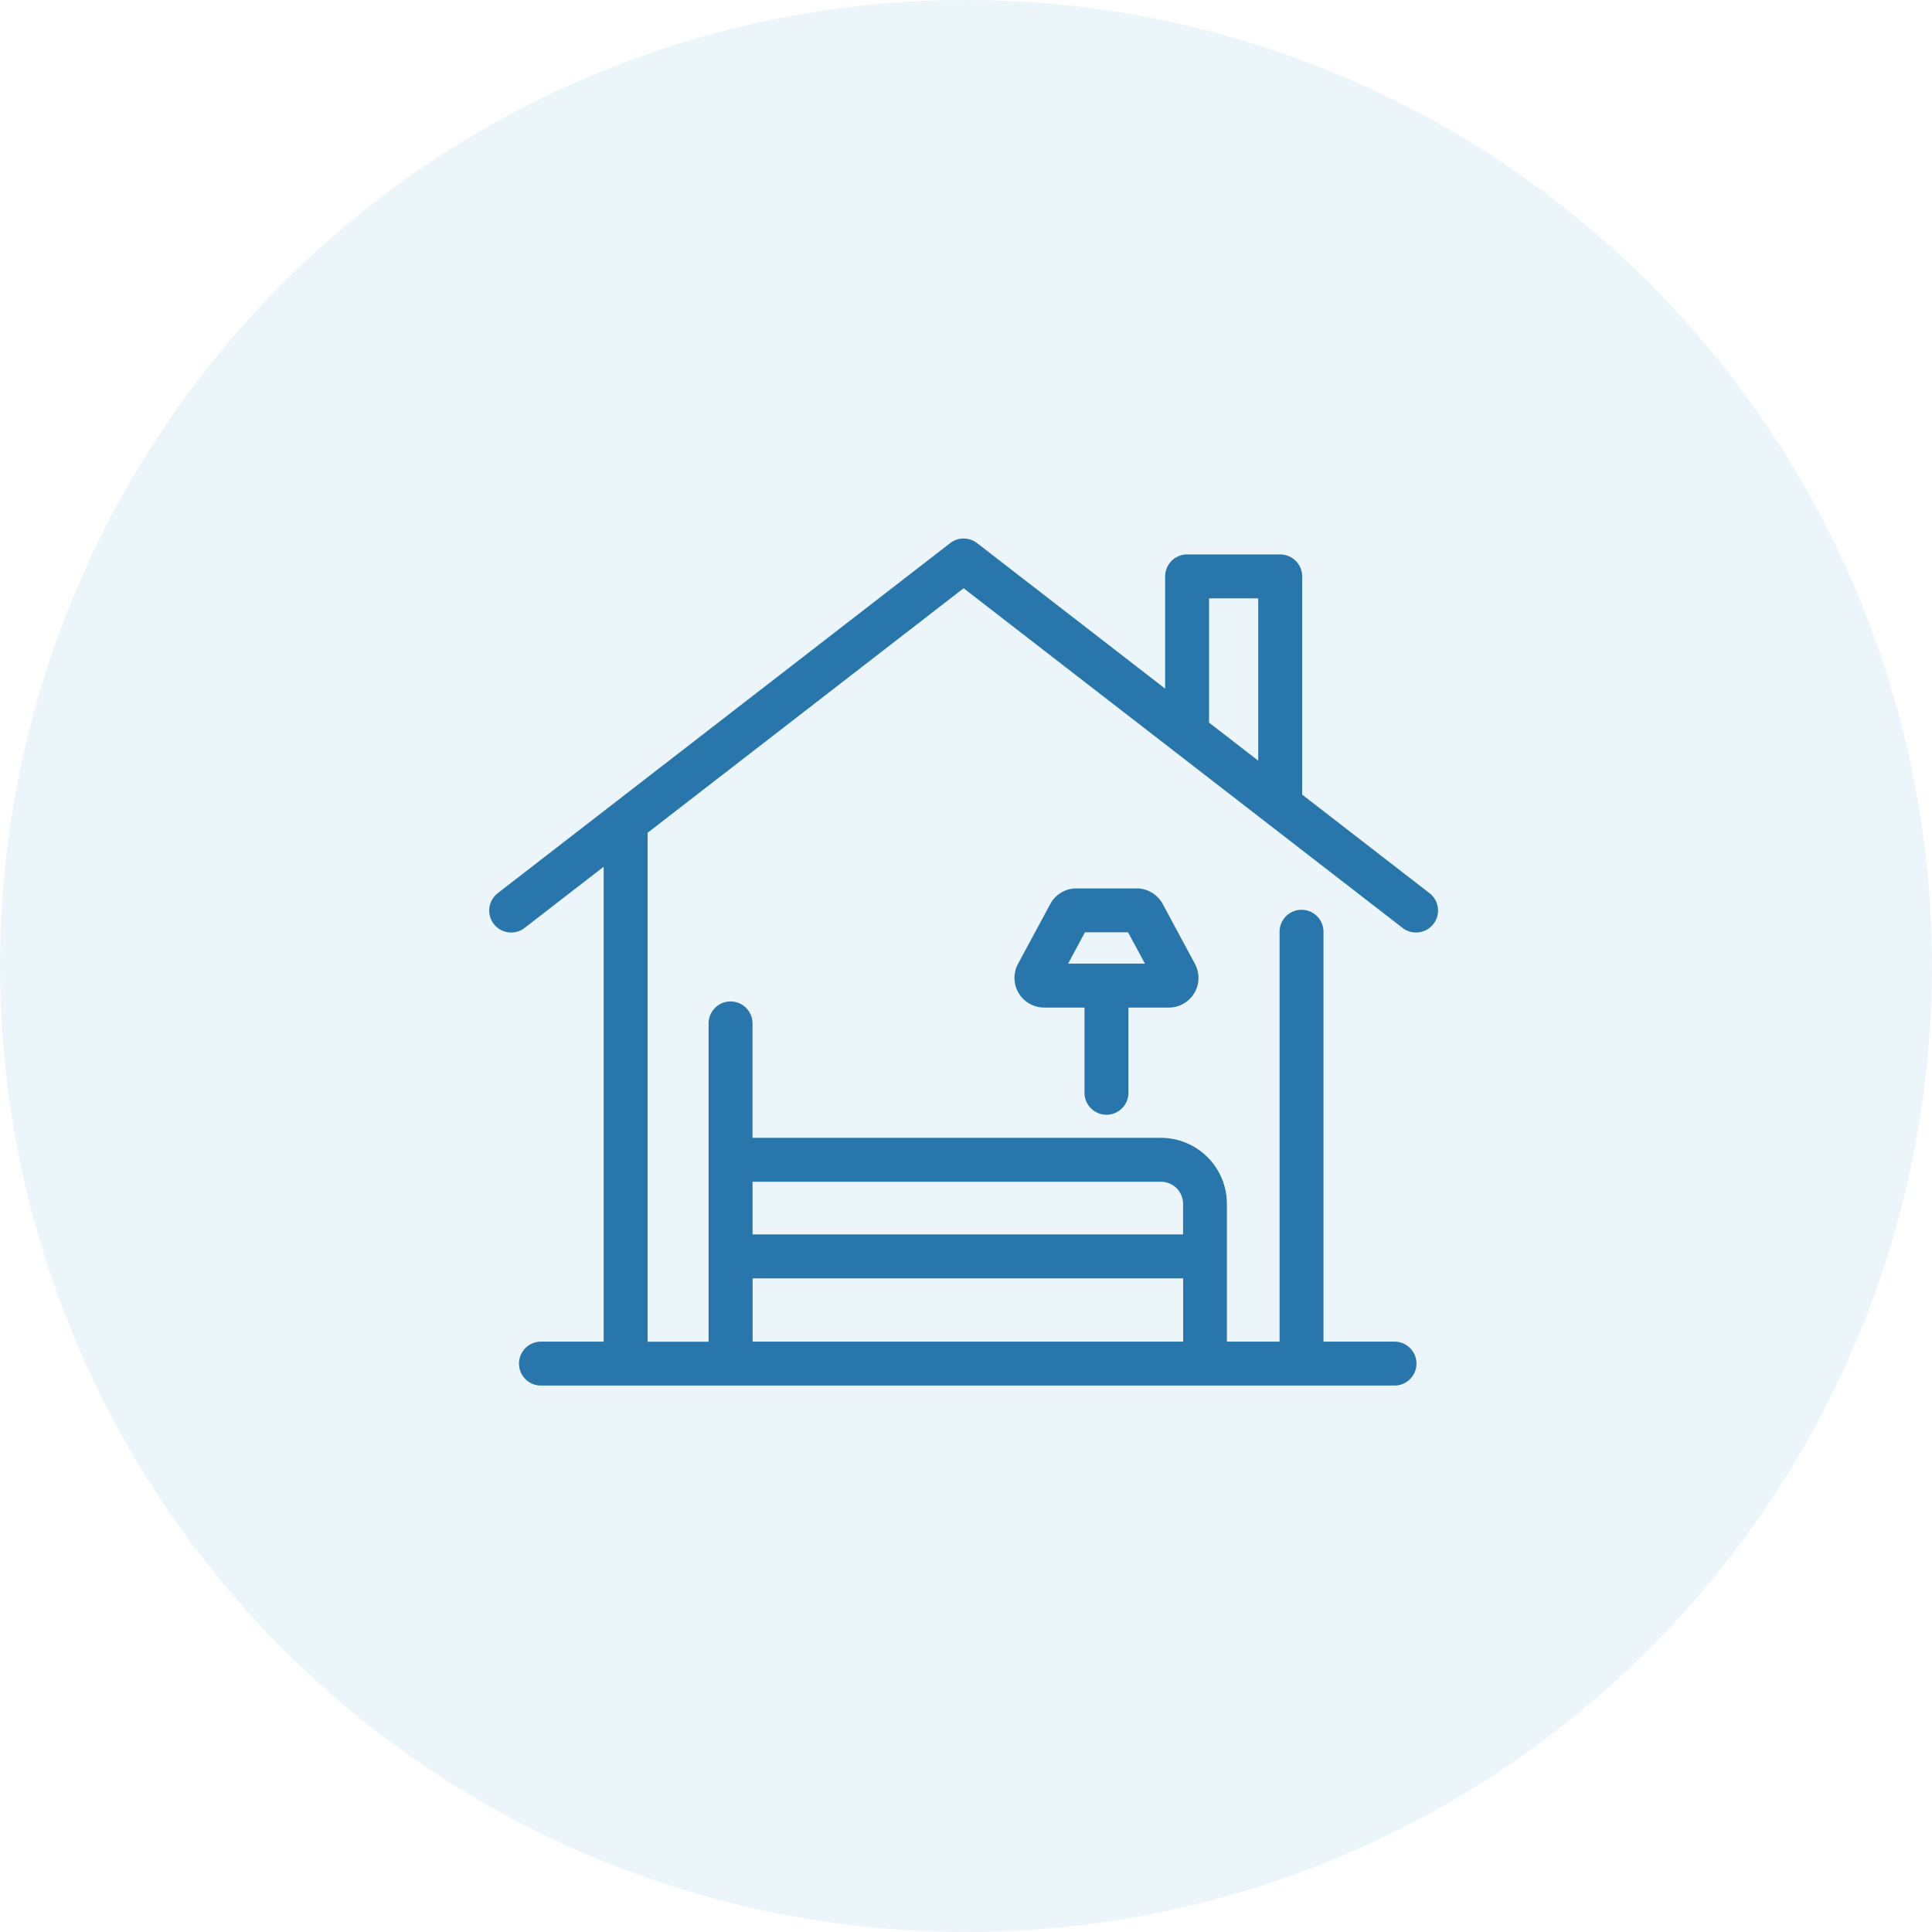
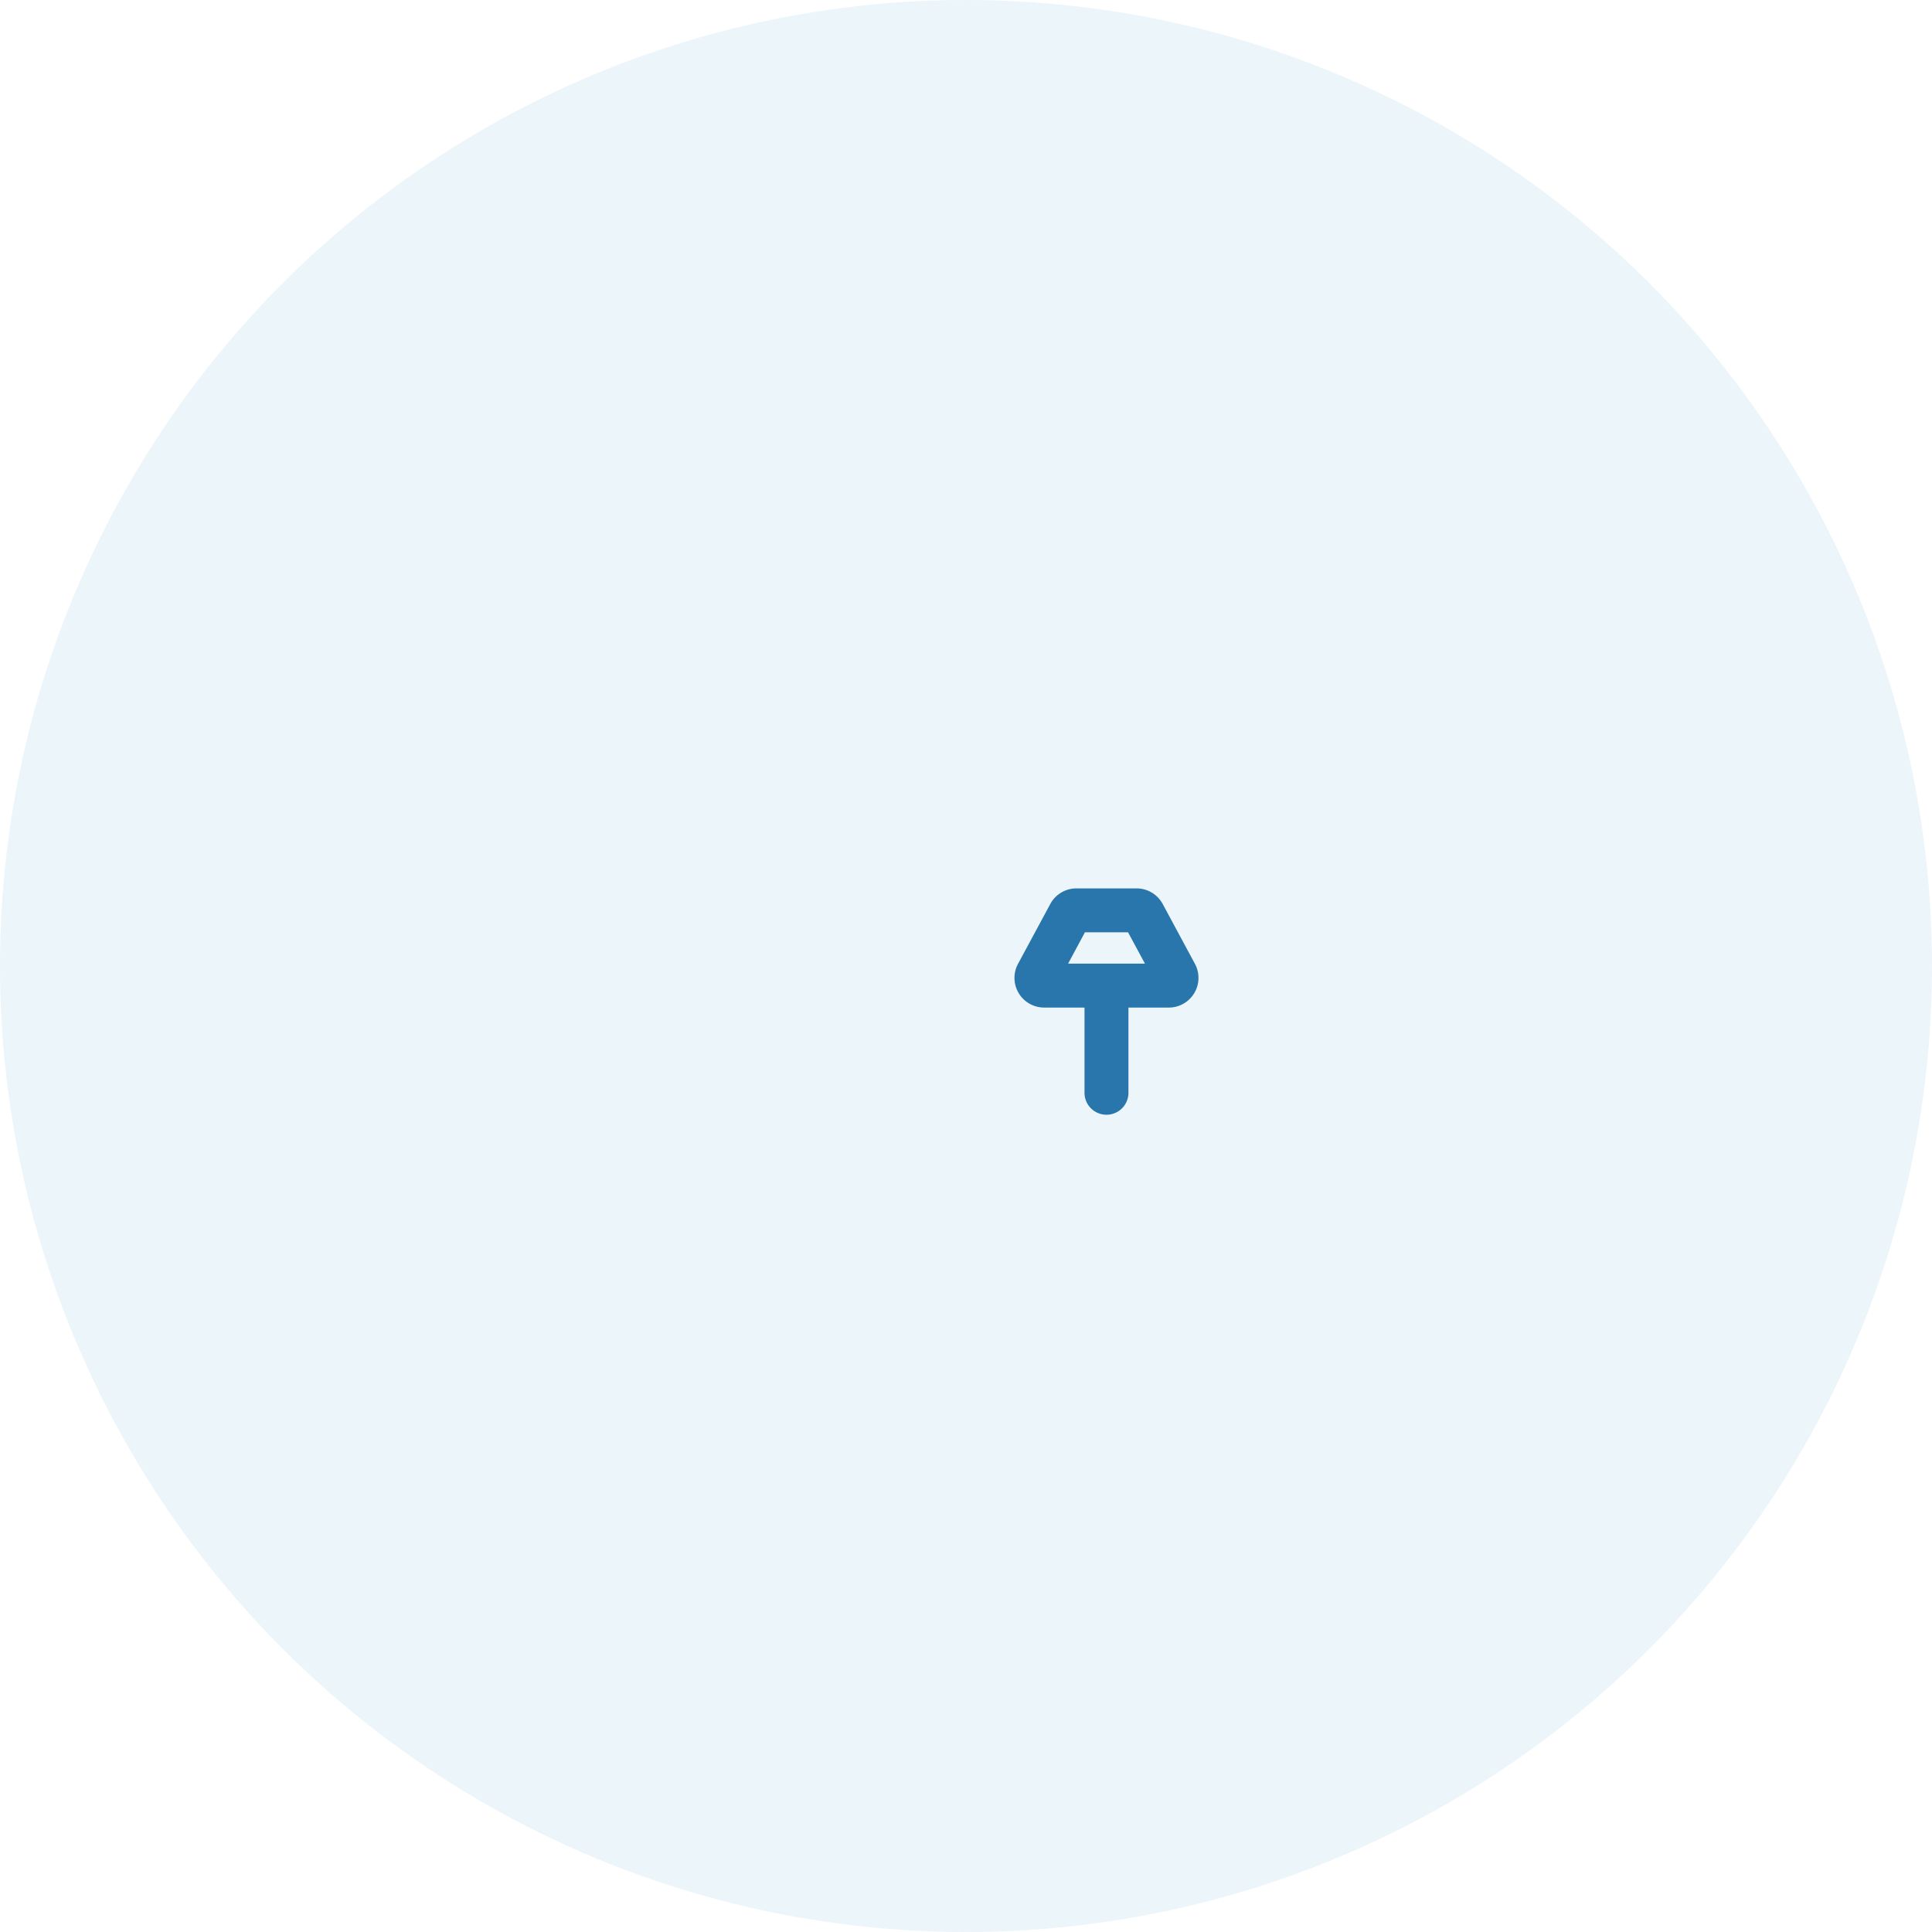
<svg xmlns="http://www.w3.org/2000/svg" width="88" height="88">
  <g data-name="グループ 3278" transform="translate(-381 -304)">
    <circle data-name="楕円形 56" cx="44" cy="44" r="44" transform="translate(381 304)" fill="#4499d3" opacity=".098" />
    <g data-name="グループ 3241" fill="#2876ab">
-       <path data-name="パス 1118" d="M445.499 346.474a1 1 0 0 0 .613-1.791l-5.8-4.489v-9.94a1 1 0 0 0-1-1h-4.241a1 1 0 0 0-1 1v5.113l-8.567-6.629a1 1 0 0 0-1.224 0l-20.609 15.945a1 1 0 0 0 1.225 1.582l3.6-2.786v21.631h-2.856a1 1 0 0 0 0 2h38.878a1 1 0 0 0 0-2h-3.235v-18.67a1 1 0 0 0-2 0v18.67h-2.4v-6.275a3.01 3.01 0 0 0-3.007-3.008h-18.6v-5.212a1 1 0 0 0-2 0v14.5h-2.778v-23.184l14.393-11.137 19.994 15.471a1 1 0 0 0 .614.209zm-11.618 11.353a1.009 1.009 0 0 1 1.007 1.008v1.392h-19.61v-2.4zm-18.6 4.4h19.61v2.883h-19.61zm20.79-30.973h2.239v7.393l-2.239-1.732z" />
      <path data-name="パス 1119" d="M431.399 354.775a1 1 0 0 0 1-1v-3.882h1.837a1.351 1.351 0 0 0 1.19-1.994l-1.466-2.722a1.354 1.354 0 0 0-1.192-.712h-2.739a1.351 1.351 0 0 0-1.19.711l-1.468 2.723a1.351 1.351 0 0 0 1.19 1.994h1.837v3.882a1 1 0 0 0 1.001 1zm-.982-8.31h1.964l.77 1.428h-3.5z" />
    </g>
  </g>
</svg>